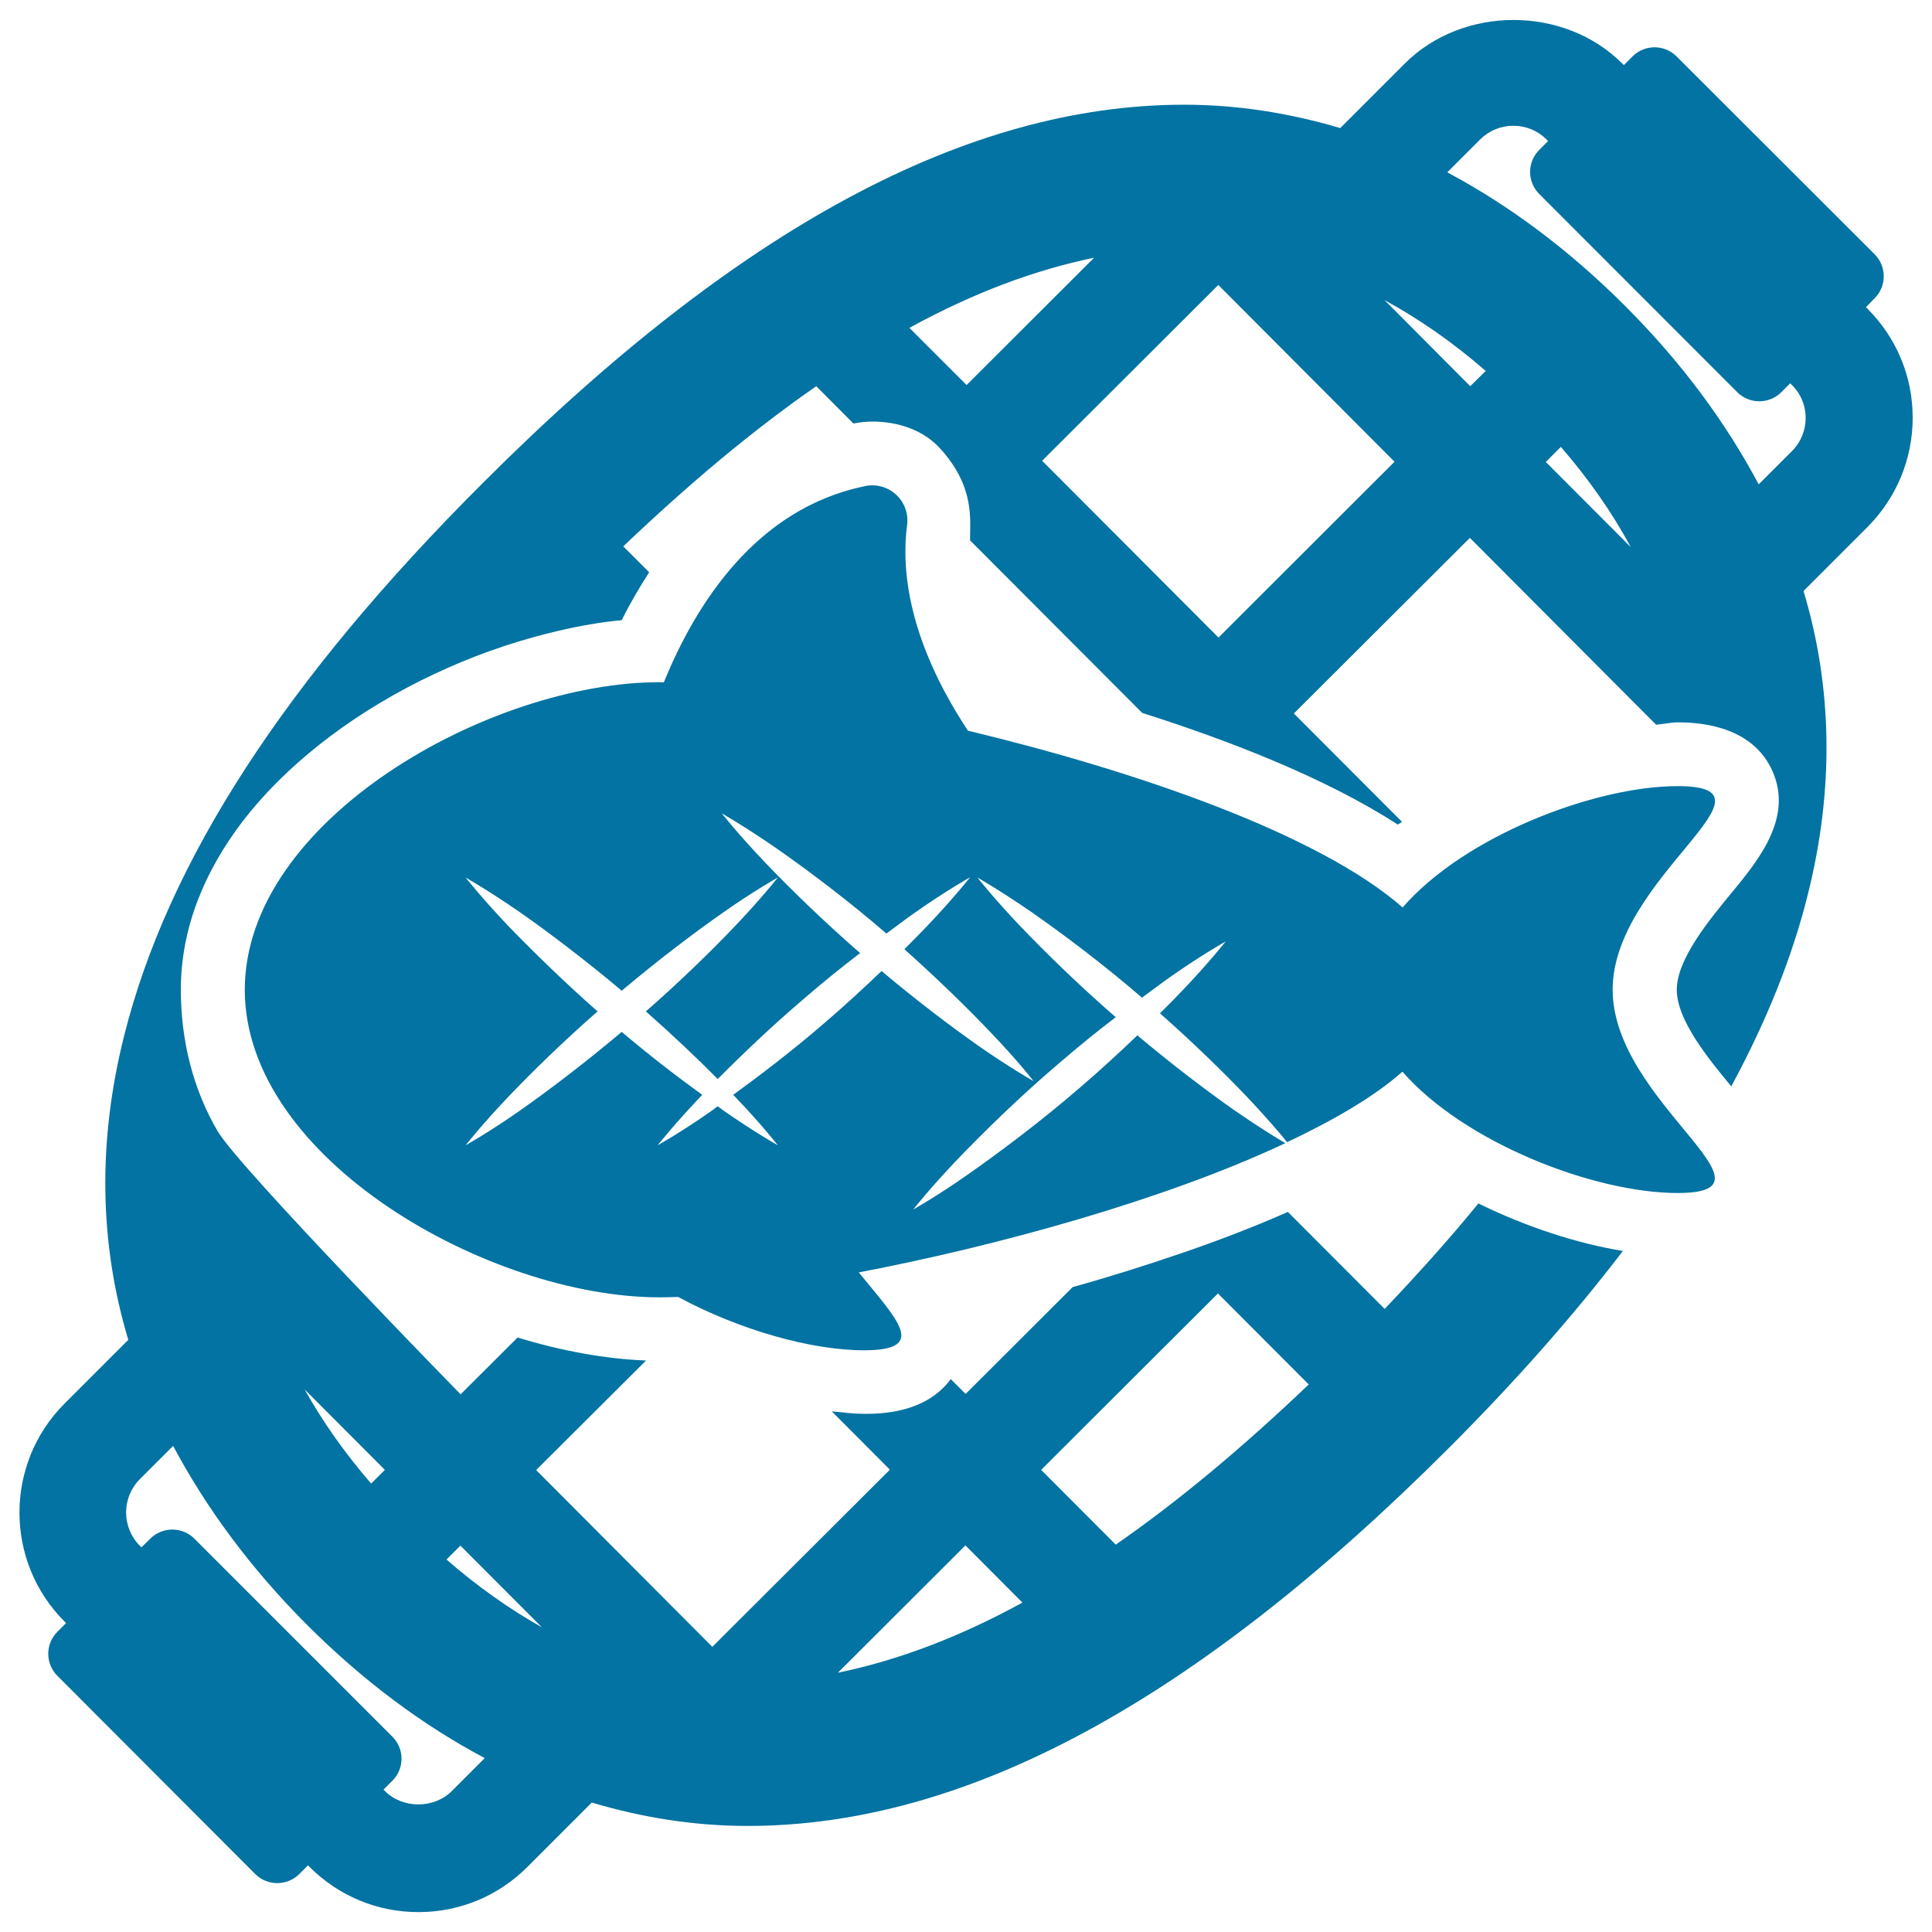
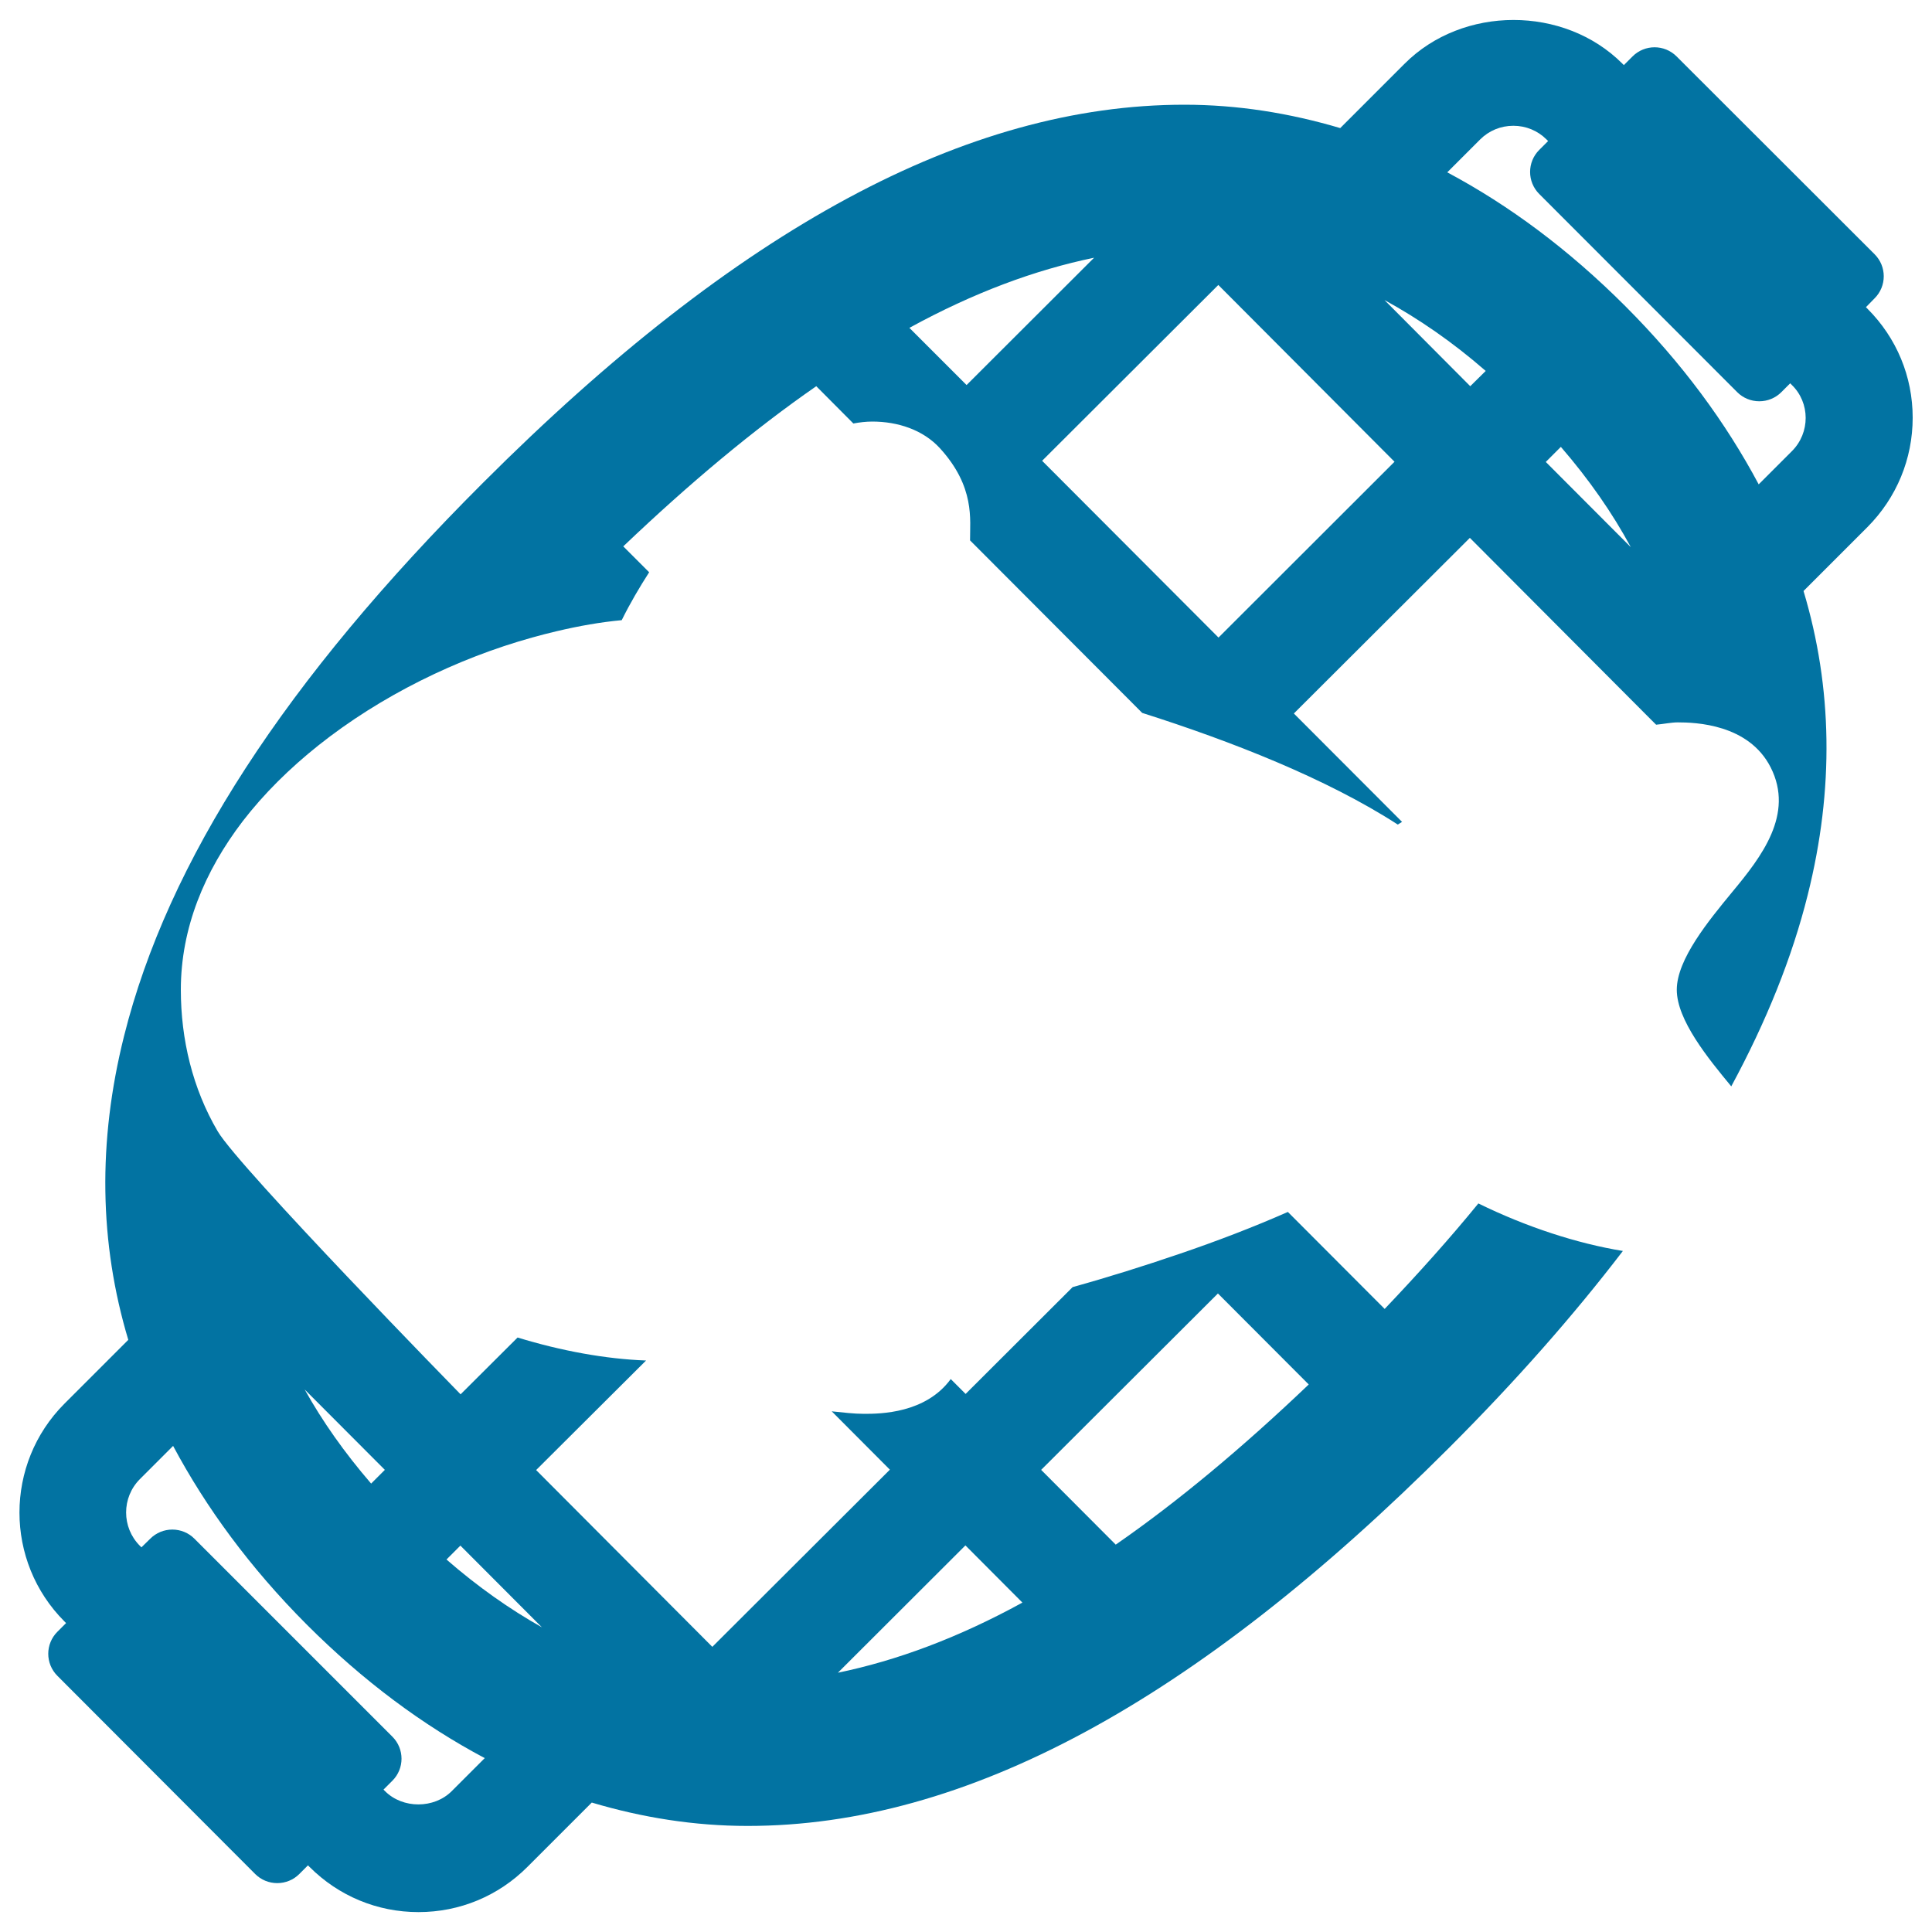
<svg xmlns="http://www.w3.org/2000/svg" viewBox="0 0 1000 1000" style="fill:#0273a2">
  <title>Fish On Barbecue SVG icon</title>
  <g>
    <path id="XMLID_182_" d="M990,216.2c0-21.3-8.3-41.3-23.4-56.4l-0.8-0.8l4.5-4.6c6.3-6.3,6.3-16.5,0-22.8L867.8,29.2c-6.3-6.3-16.5-6.3-22.8,0l-4.5,4.5l-0.8-0.8C809.6,2.8,757.1,2.8,727,33l-33.3,33.3c-26.3-7.8-53.2-12.1-80.7-12.1c-112.6,0-231.3,64-362.9,195.6C147.6,352.1,86.8,445.9,64.2,536.3C50.5,591,51.4,643.5,66.4,693.5l-33,33c-31.1,31.1-31.1,81.7,0,112.8l0.8,0.8l-4.5,4.5c-6.3,6.3-6.3,16.5,0,22.8L132.1,970c3,3,7.1,4.7,11.4,4.7c4.3,0,8.4-1.7,11.4-4.7l4.5-4.5l0.8,0.8c15.1,15.1,35.1,23.4,56.4,23.4c21.3,0,41.3-8.3,56.4-23.4l33.3-33.3c26.2,7.8,53.1,12.1,80.7,12.1c112.6,0,231.3-64,362.9-195.6c34.9-34.9,64.7-68.8,90.1-102c-23.8-3.9-49.9-12.4-74.8-24.6c-14.6,17.9-30.9,36.1-48.5,54.6l-47.1-47.2l-3-3c-17.7,7.8-36.7,15.1-56.4,21.8c-17.9,6.1-36.3,11.9-55,17.1l-55.4,55.3l-7.7-7.7c-13,17.8-36.5,18-44.8,18c-5.3,0-11-0.7-16.8-1.3l30.1,30.2l-91.9,91.7l-91.2-91.5l56.9-56.7c-20.9-0.8-43.6-4.9-66.5-11.9l-29.5,29.4c0,0-114.4-117-125.7-136.1c-13-22.1-19.1-47.6-19.1-73.3c0-32,12.3-61.4,32-87.2c11-14.3,24.3-27.4,39.1-39.2c32.4-25.8,71.9-45.1,110.7-55.9c4.3-1.2,8.5-2.3,12.8-3.3c11.4-2.7,22.7-4.7,33.6-5.7c4.4-8.9,9.2-17,14.2-24.8l-13.4-13.4c34.3-32.7,67.7-60.6,99.9-82.9l19.2,19.3c3.2-0.6,6.5-1,9.8-1c13.1,0,26.2,4.2,35,13.8c18.3,20.1,15.5,37,15.6,47.7l89.1,89.3c46,14.6,95.5,34,132.3,57.8c0.7-0.5,1.5-0.9,2.2-1.4l-56-56.1l91.1-90.9l91.3,91.6l5.1,5.1c3.6-0.3,7.8-1.2,11.2-1.2c9,0,36.7,0.8,48.1,23.3c12.3,24.3-4.8,46.3-19.9,64.5c-12.1,14.7-28.7,34.8-28.7,50.6c0,15.6,16.1,35.4,28.2,50c18.2-33.7,31.5-66.7,39.6-99.2c13.7-54.7,12.8-107.2-2.2-157.2l33.1-33.1C981.7,257.6,990,237.5,990,216.2z M630.4,669.5l47,47.1c-34.3,32.7-67.7,60.6-99.9,82.9l-38.6-38.7L630.4,669.5z M499.7,799.9l29.5,29.6c-33.2,18.2-65,30-95.5,36.3L499.7,799.9z M238.3,800l42.2,42.3c-16.7-9.4-33.2-21-49.4-35.1L238.3,800z M199.2,760.8l-7.1,7.1c-13.8-16-25.2-32.2-34.4-48.7L199.2,760.8z M158.7,840.8c29.4,29.4,60.2,52.2,92.2,69.2l-17.1,17.1c-9.1,9.1-25.3,9.2-34.5,0l-0.8-0.8l4.6-4.6c6.3-6.3,6.3-16.5,0-22.8L100.6,796.4c-3-3-7.1-4.7-11.4-4.7c-4.3,0-8.4,1.7-11.4,4.7l-4.6,4.5l-0.8-0.8c-9.5-9.5-9.5-25,0-34.5l17.2-17.2C106.7,780.4,129.3,811.3,158.7,840.8z M500.3,199.3l-29.6-29.6c33.2-18.2,65-30,95.6-36.3L500.3,199.3z M630.7,330l-91.3-91.5l91.2-91l91.2,91.5L630.7,330z M761,199.9l-44.4-44.6c17.7,9.7,35.2,21.7,52.4,36.7L761,199.9z M800.1,239.1l7.8-7.8c14.7,17,26.7,34.3,36.2,51.9L800.1,239.1z M927.5,233.5l-17.2,17.2c-17-31.9-39.6-62.8-69.1-92.3c-29.4-29.4-60.2-52.2-92.1-69.2l17-17c4.6-4.6,10.7-7.1,17.2-7.1c6.5,0,12.6,2.5,17.2,7.1l0.8,0.8l-4.6,4.6c-6.3,6.3-6.3,16.5,0,22.8l102.5,102.6c3,3,7.1,4.7,11.4,4.7c4.3,0,8.4-1.7,11.4-4.7l4.6-4.6l0.8,0.8C937,208.5,937,224,927.5,233.5z" />
-     <path id="XMLID_194_" d="M868.4,406.9c-43,0-110.3,25.8-142.4,62.8c-43.6-38.2-138-70.6-225-91.5c-31.6-47.8-34.4-84.6-31.5-106.4c0.8-5.8-1.3-11.7-5.6-15.7c-3.4-3.2-7.9-4.9-12.4-4.9c-1.2,0-2.4,0.1-3.6,0.4c-56.7,11.4-88,61.5-104.3,101.6c-0.7,0-1.5-0.1-2.2-0.1c-87.9,0-214.7,71.3-214.7,159.2c0,87.9,126.8,159.2,214.7,159.2c2.9,0,6.1-0.1,9.6-0.2c31.7,17.1,68.9,27.6,96.2,27.6c33.6,0,17.2-15.8-2.7-40.3c71.1-13.6,157.8-37.3,220.8-66.9c-4.1-2.4-13.8-8.3-26.2-16.9c-14.4-10.1-32.6-23.9-50.4-38.9c-9.3,8.9-19.4,18.2-29.8,27.1c-20.1,17.4-41.5,33.4-57.9,44.9c-16.4,11.5-28.3,18.1-28.3,18.1s8.4-10.7,22.2-25.2c13.9-14.5,32.9-33.2,53.2-50.4c9.7-8.4,19.7-16.5,29.4-23.9c-18.8-16.3-36.4-33.5-49.4-47.1c-13.8-14.5-22.2-25.2-22.2-25.2s11.8,6.7,28.3,18.1c16.2,11.3,37.1,27,56.9,44.1c5.1-3.7,10.5-7.9,15-11c16.4-11.5,28.3-18.1,28.3-18.1s-8.4,10.7-22.2,25.2c-3.6,3.8-7.6,7.8-11.8,12c17.1,15.1,33,30.6,44.9,43.1c10.9,11.5,18.3,20.3,20.9,23.6c24.1-11.4,45-23.5,59.7-36.5c32.2,36.9,99.4,62.8,142.4,62.8c58.1,0-33.6-47.1-33.6-105.3C834.8,454,926.5,406.9,868.4,406.9z M512.8,534.4c13.9,14.5,22.2,25.2,22.2,25.2s-11.8-6.6-28.3-18.1c-14.4-10.1-32.6-23.9-50.4-38.9c-9.3,8.9-19.4,18.2-29.8,27.1c-16.2,14-32.5,26.4-47,37c0.3,0.3,0.6,0.6,0.9,0.9c13.9,14.5,22.2,25.2,22.2,25.2s-11.8-6.6-28.3-18.1c-0.8-0.6-2-1.5-2.8-2.1c-0.9,0.6-2,1.5-2.8,2.1c-16.4,11.5-28.3,18.1-28.3,18.1s8.4-10.7,22.2-25.2c0.3-0.3,0.6-0.6,0.9-0.9c-13-9.4-27.2-20.3-41.7-32.6c-18.5,15.6-37.5,30.1-52.5,40.6c-16.4,11.5-28.3,18.1-28.3,18.1s8.4-10.7,22.2-25.2c12.2-12.8,28.5-28.7,46.1-44.1c-17.5-15.4-33.8-31.4-46.1-44.1c-13.8-14.5-22.2-25.2-22.2-25.2s11.8,6.7,28.3,18.1c15,10.5,34,24.9,52.5,40.5c18.5-15.6,37.5-30,52.5-40.5c16.4-11.5,28.3-18.1,28.3-18.1s-8.4,10.7-22.2,25.2c-12.2,12.8-28.5,28.7-46.1,44.1c13.6,12,26.4,24.1,37.2,35c12.7-12.8,28-27.4,44.3-41.3c9.7-8.4,19.7-16.5,29.4-23.9c-18.8-16.3-36.4-33.5-49.4-47.1c-13.8-14.5-22.2-25.2-22.2-25.2s11.8,6.7,28.3,18.1c16.2,11.3,37.1,27,56.9,44.1c5.1-3.7,10.5-7.9,15-11c16.4-11.5,28.3-18.1,28.3-18.1s-8.4,10.7-22.2,25.2c-3.6,3.8-7.6,7.8-11.8,12C485,506.4,500.9,521.9,512.8,534.4z" />
  </g>
</svg>